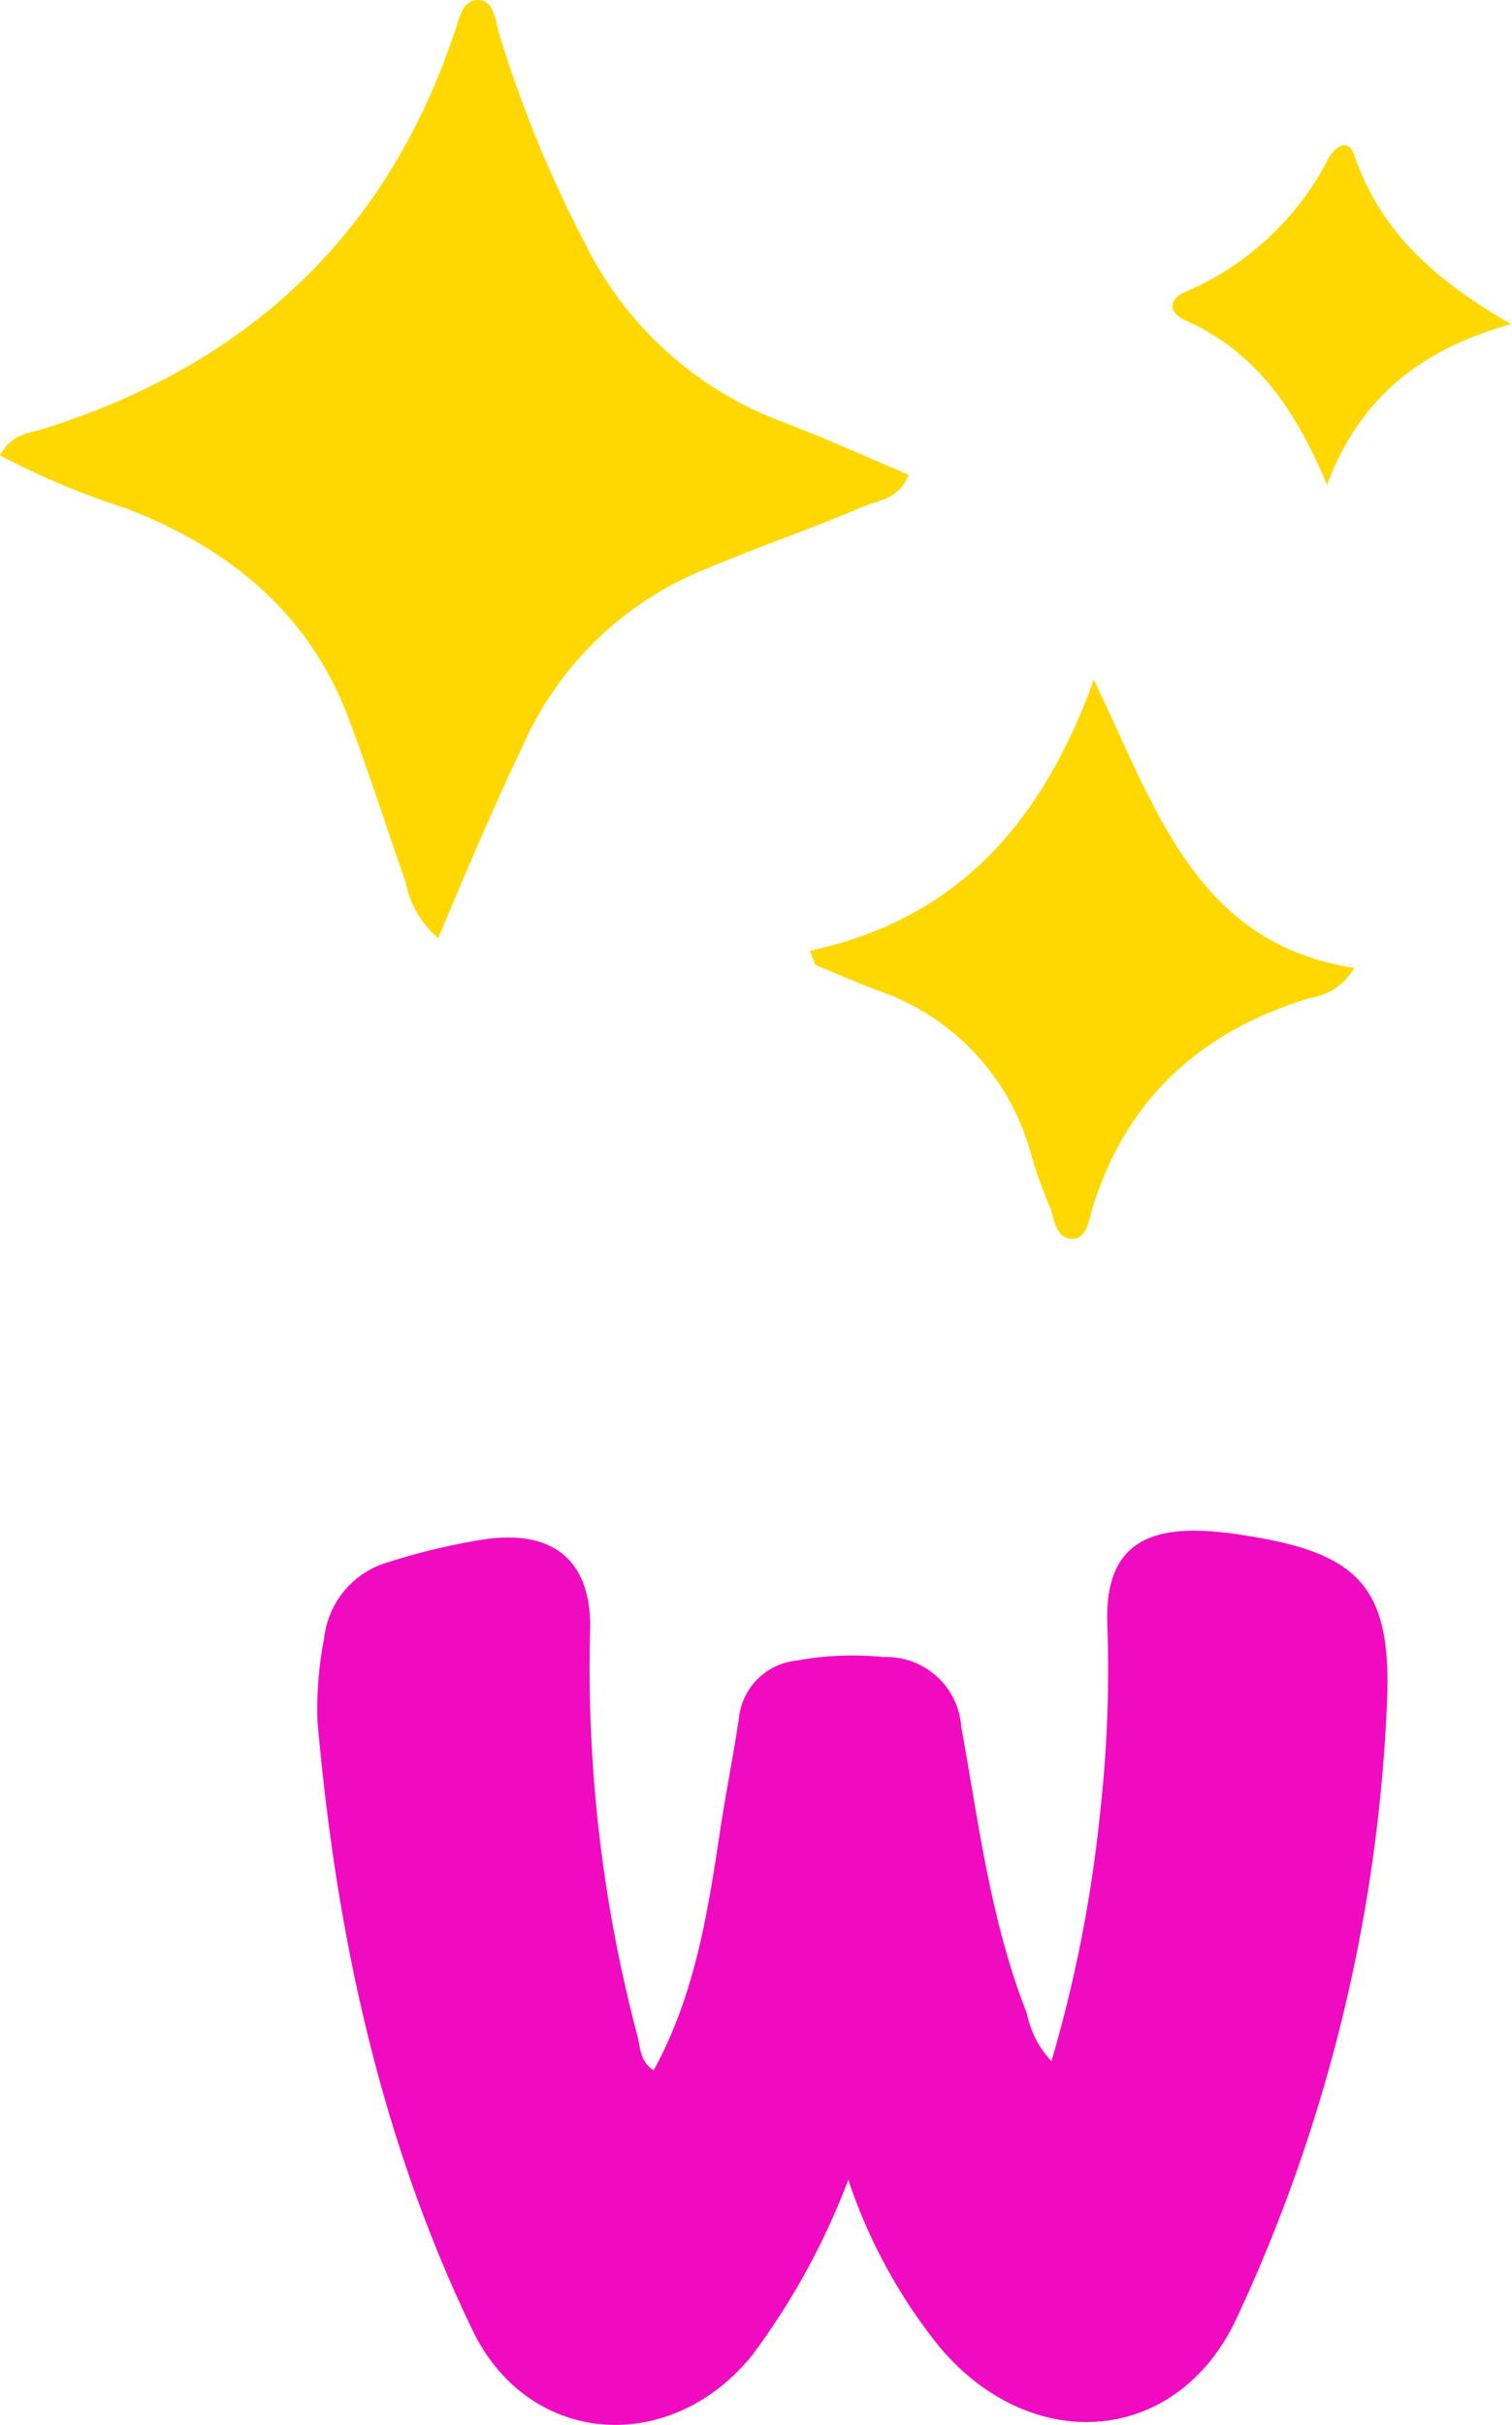
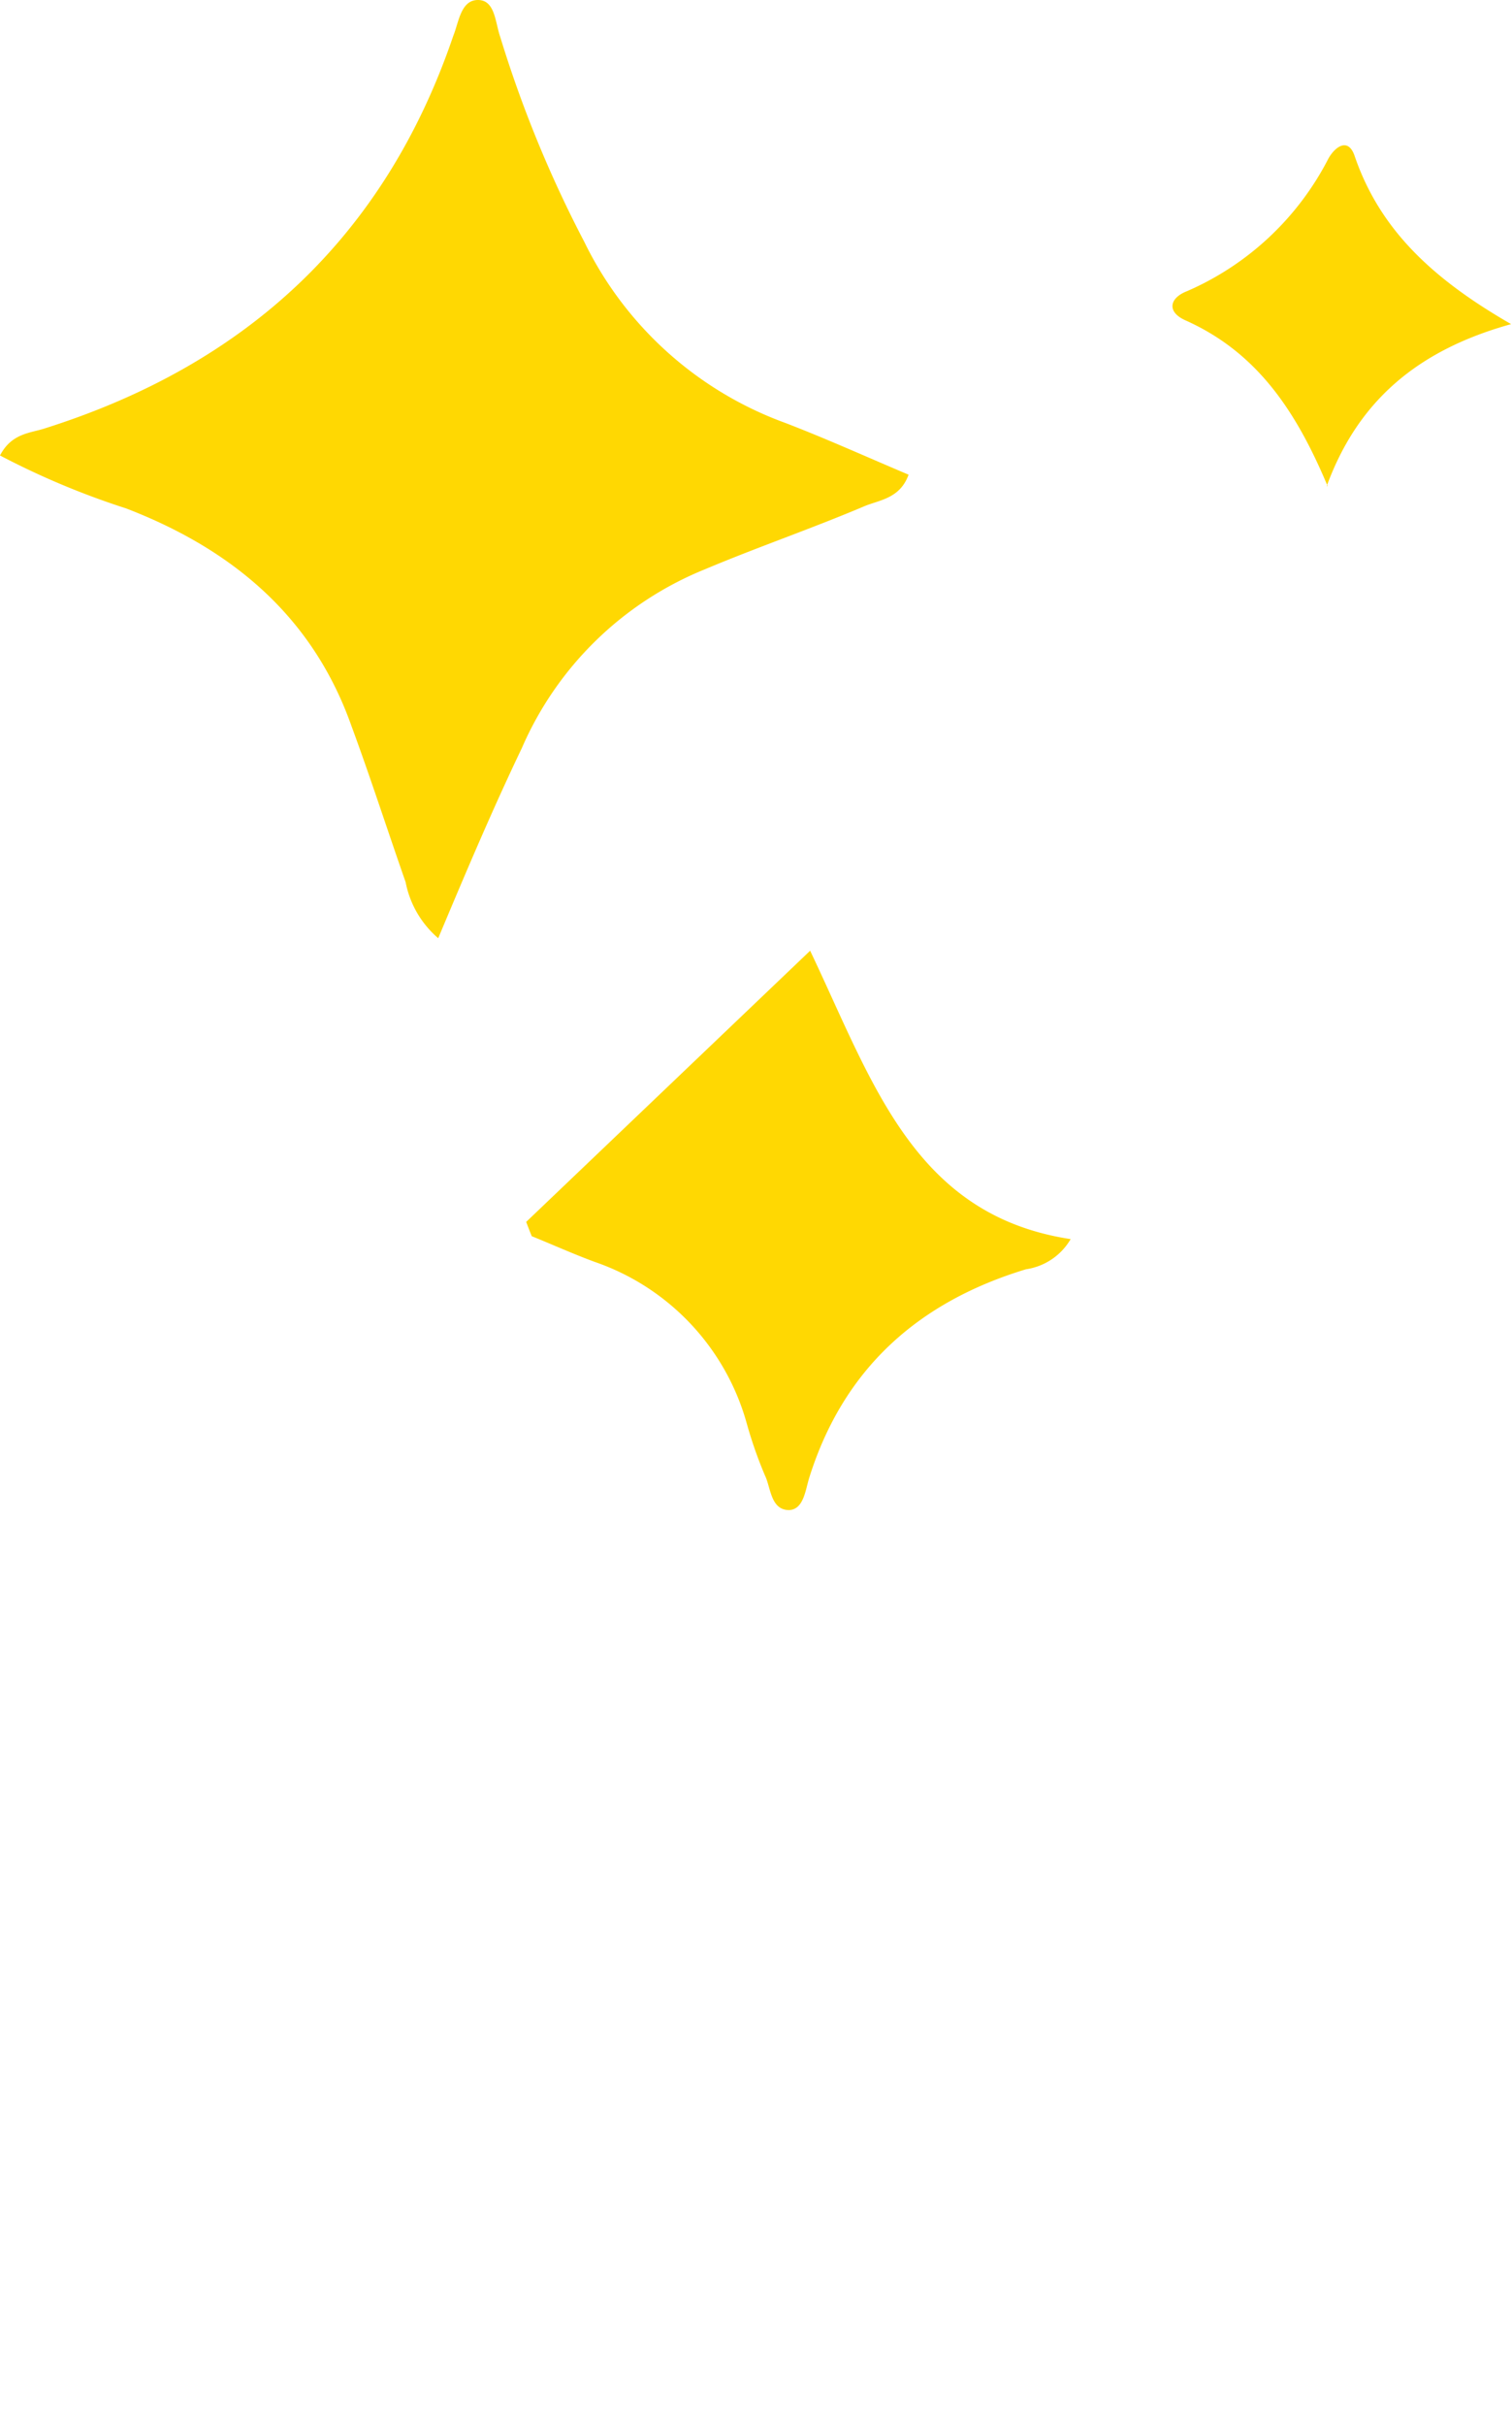
<svg xmlns="http://www.w3.org/2000/svg" viewBox="0 0 67.73 108.57">
  <defs>
    <style>.cls-1{fill:#f00bc0;}.cls-2{fill:#ffd802;}</style>
  </defs>
  <g id="Capa_2" data-name="Capa 2">
    <g id="Capa_1-2" data-name="Capa 1">
-       <path class="cls-1" d="M38,97.58a32.09,32.09,0,0,1-4.34,7.9c-3.71,4.51-10,4-12.49-1.16-4.15-8.6-6.12-17.81-6.95-27.28a16.51,16.51,0,0,1,.3-3.7,4,4,0,0,1,2.91-3.42,29.28,29.28,0,0,1,4.2-1c3.23-.49,4.94,1,4.8,4.24a64.26,64.26,0,0,0,2.13,18c.13.52.1,1.12.72,1.52,1.87-3.41,2.44-7.14,3-10.88.25-1.63.58-3.26.82-4.89a2.89,2.89,0,0,1,2.57-2.57,13.86,13.86,0,0,1,3.91-.16,3.36,3.36,0,0,1,3.48,3.12C43.84,81.6,44.37,86,46,90.13a4.32,4.32,0,0,0,1.1,2.14,61.33,61.33,0,0,0,2.18-11.13,56.9,56.9,0,0,0,.32-8.46c-.09-3,1.24-4.27,4.29-4.15a16.6,16.6,0,0,1,1.85.2c5.13.79,6.62,2.3,6.39,7.51a72.29,72.29,0,0,1-6.73,27.53c-2.66,5.71-9.18,6.19-13.3,1.31A24,24,0,0,1,38,97.58" />
      <path class="cls-2" d="M19.63,42a4.4,4.4,0,0,1-1.46-2.51c-.82-2.34-1.58-4.7-2.43-7C14,27.58,10.38,24.58,5.65,22.76A35.59,35.59,0,0,1,0,20.39c.52-1,1.36-1,2-1.21,9-2.84,15.24-8.56,18.31-17.59C20.55,1,20.64,0,21.41,0s.77,1,1,1.66a53.62,53.62,0,0,0,3.76,9.16,16.16,16.16,0,0,0,9,8.11c1.85.71,3.66,1.53,5.53,2.32-.39,1.08-1.32,1.13-2,1.42-2.36,1-4.76,1.82-7.11,2.81a15.12,15.12,0,0,0-8.21,8C22.05,36.26,20.89,39,19.63,42" />
-       <path class="cls-2" d="M36.29,42.56C42.76,41.16,46.62,37,49,30.42c2.8,5.87,4.63,11.84,11.67,12.91a2.78,2.78,0,0,1-2,1.35c-4.81,1.46-8.16,4.43-9.7,9.3-.18.56-.25,1.45-.91,1.48-.83,0-.82-1-1.08-1.54a19.07,19.07,0,0,1-.82-2.34,10.67,10.67,0,0,0-6.81-7.23c-1-.37-1.88-.77-2.82-1.15-.09-.22-.17-.43-.25-.64" />
+       <path class="cls-2" d="M36.29,42.56c2.8,5.87,4.63,11.84,11.67,12.91a2.78,2.78,0,0,1-2,1.35c-4.81,1.46-8.16,4.43-9.7,9.3-.18.56-.25,1.45-.91,1.48-.83,0-.82-1-1.08-1.54a19.07,19.07,0,0,1-.82-2.34,10.67,10.67,0,0,0-6.81-7.23c-1-.37-1.88-.77-2.82-1.15-.09-.22-.17-.43-.25-.64" />
      <path class="cls-2" d="M59.47,21.76c-1.43-3.41-3.19-6-6.37-7.42-.85-.38-.71-1,.06-1.3A12.88,12.88,0,0,0,59.5,7.11c.29-.53.9-1,1.19-.1,1.14,3.3,3.51,5.49,7,7.5-4.25,1.18-6.88,3.49-8.26,7.25" />
    </g>
  </g>
</svg>